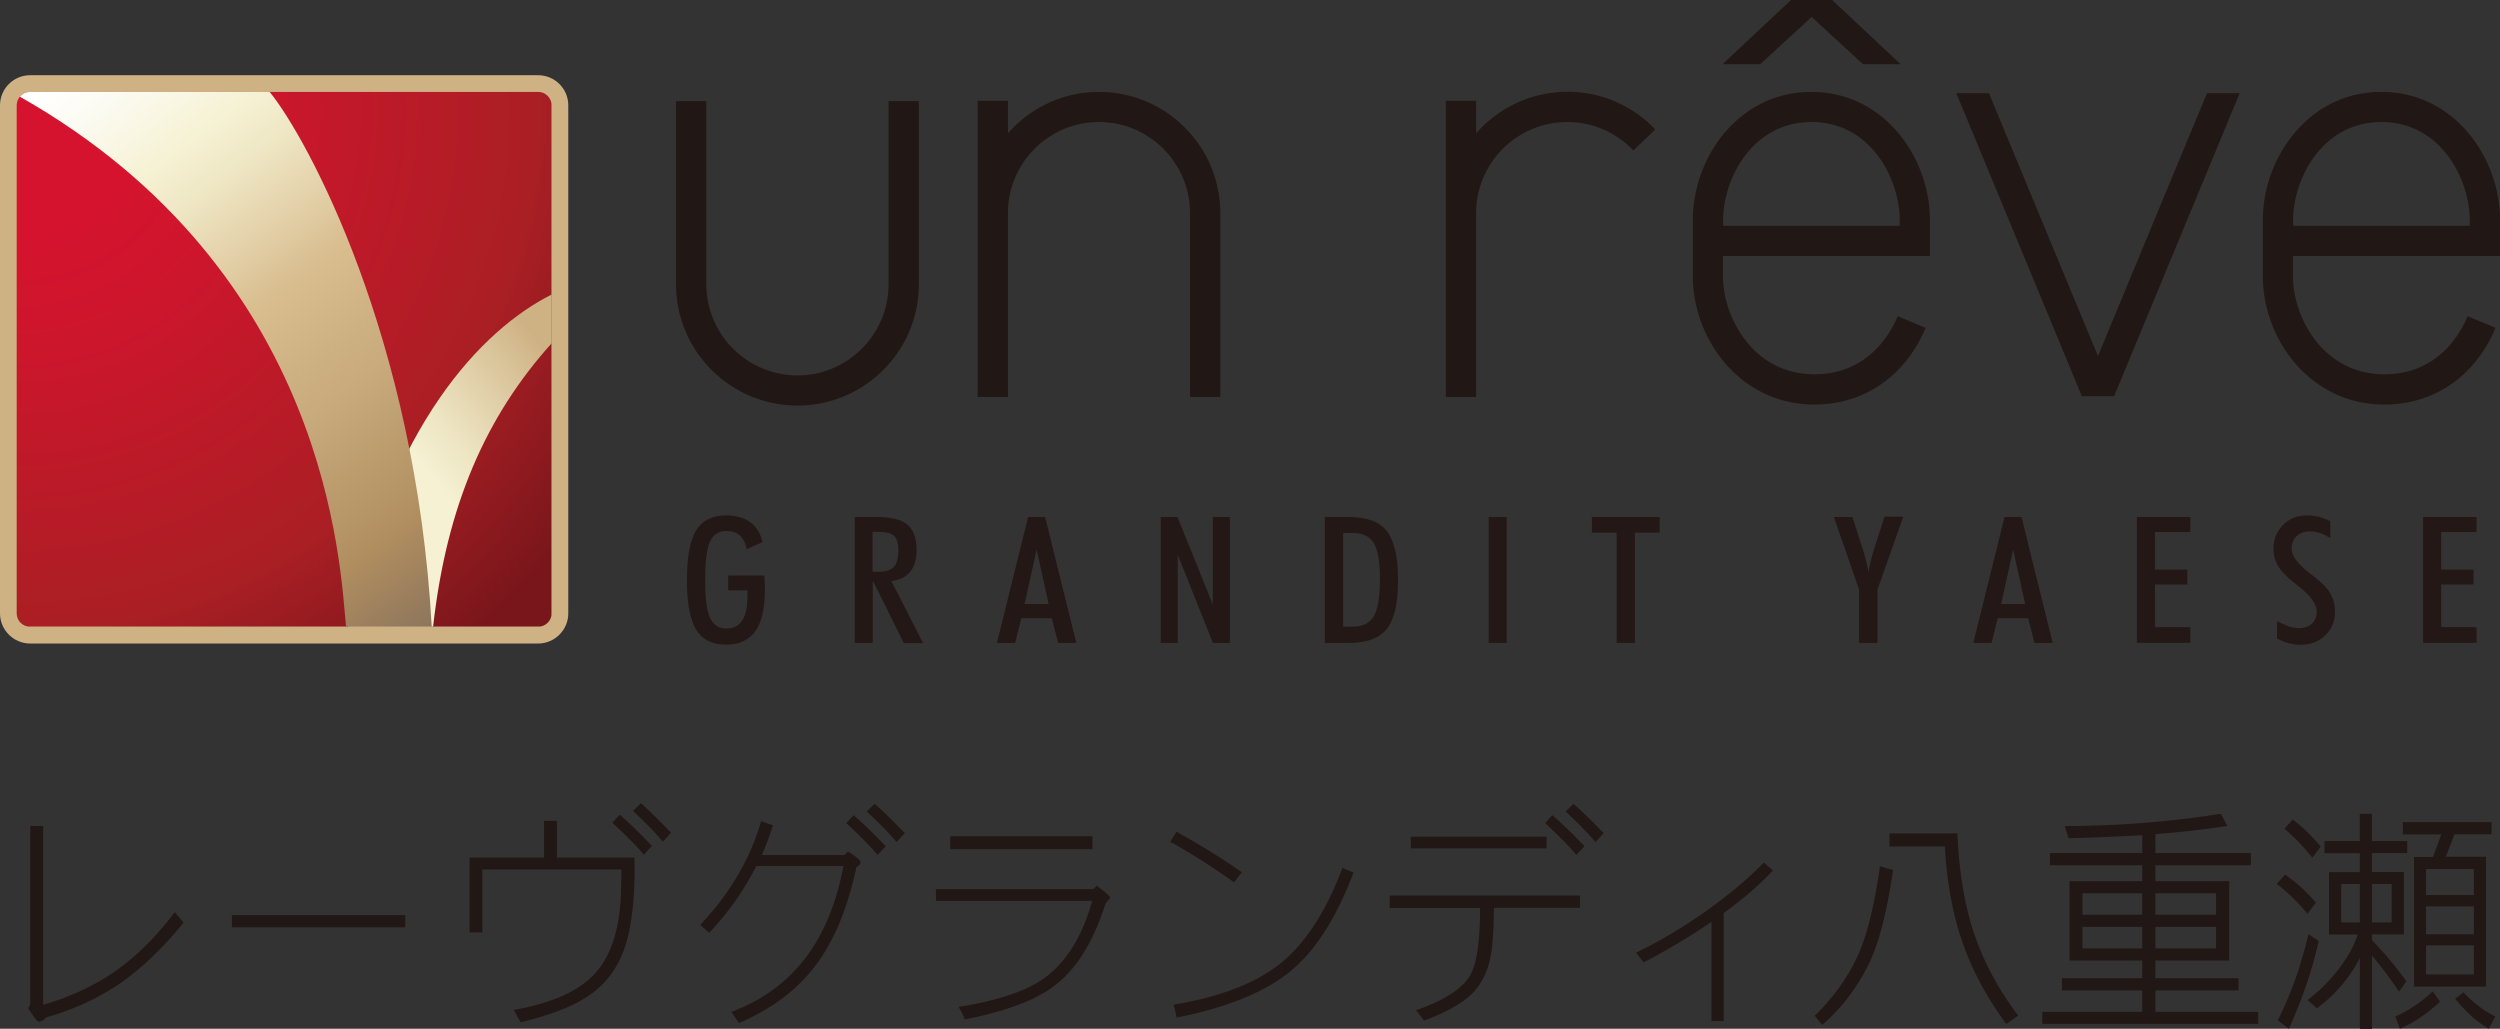
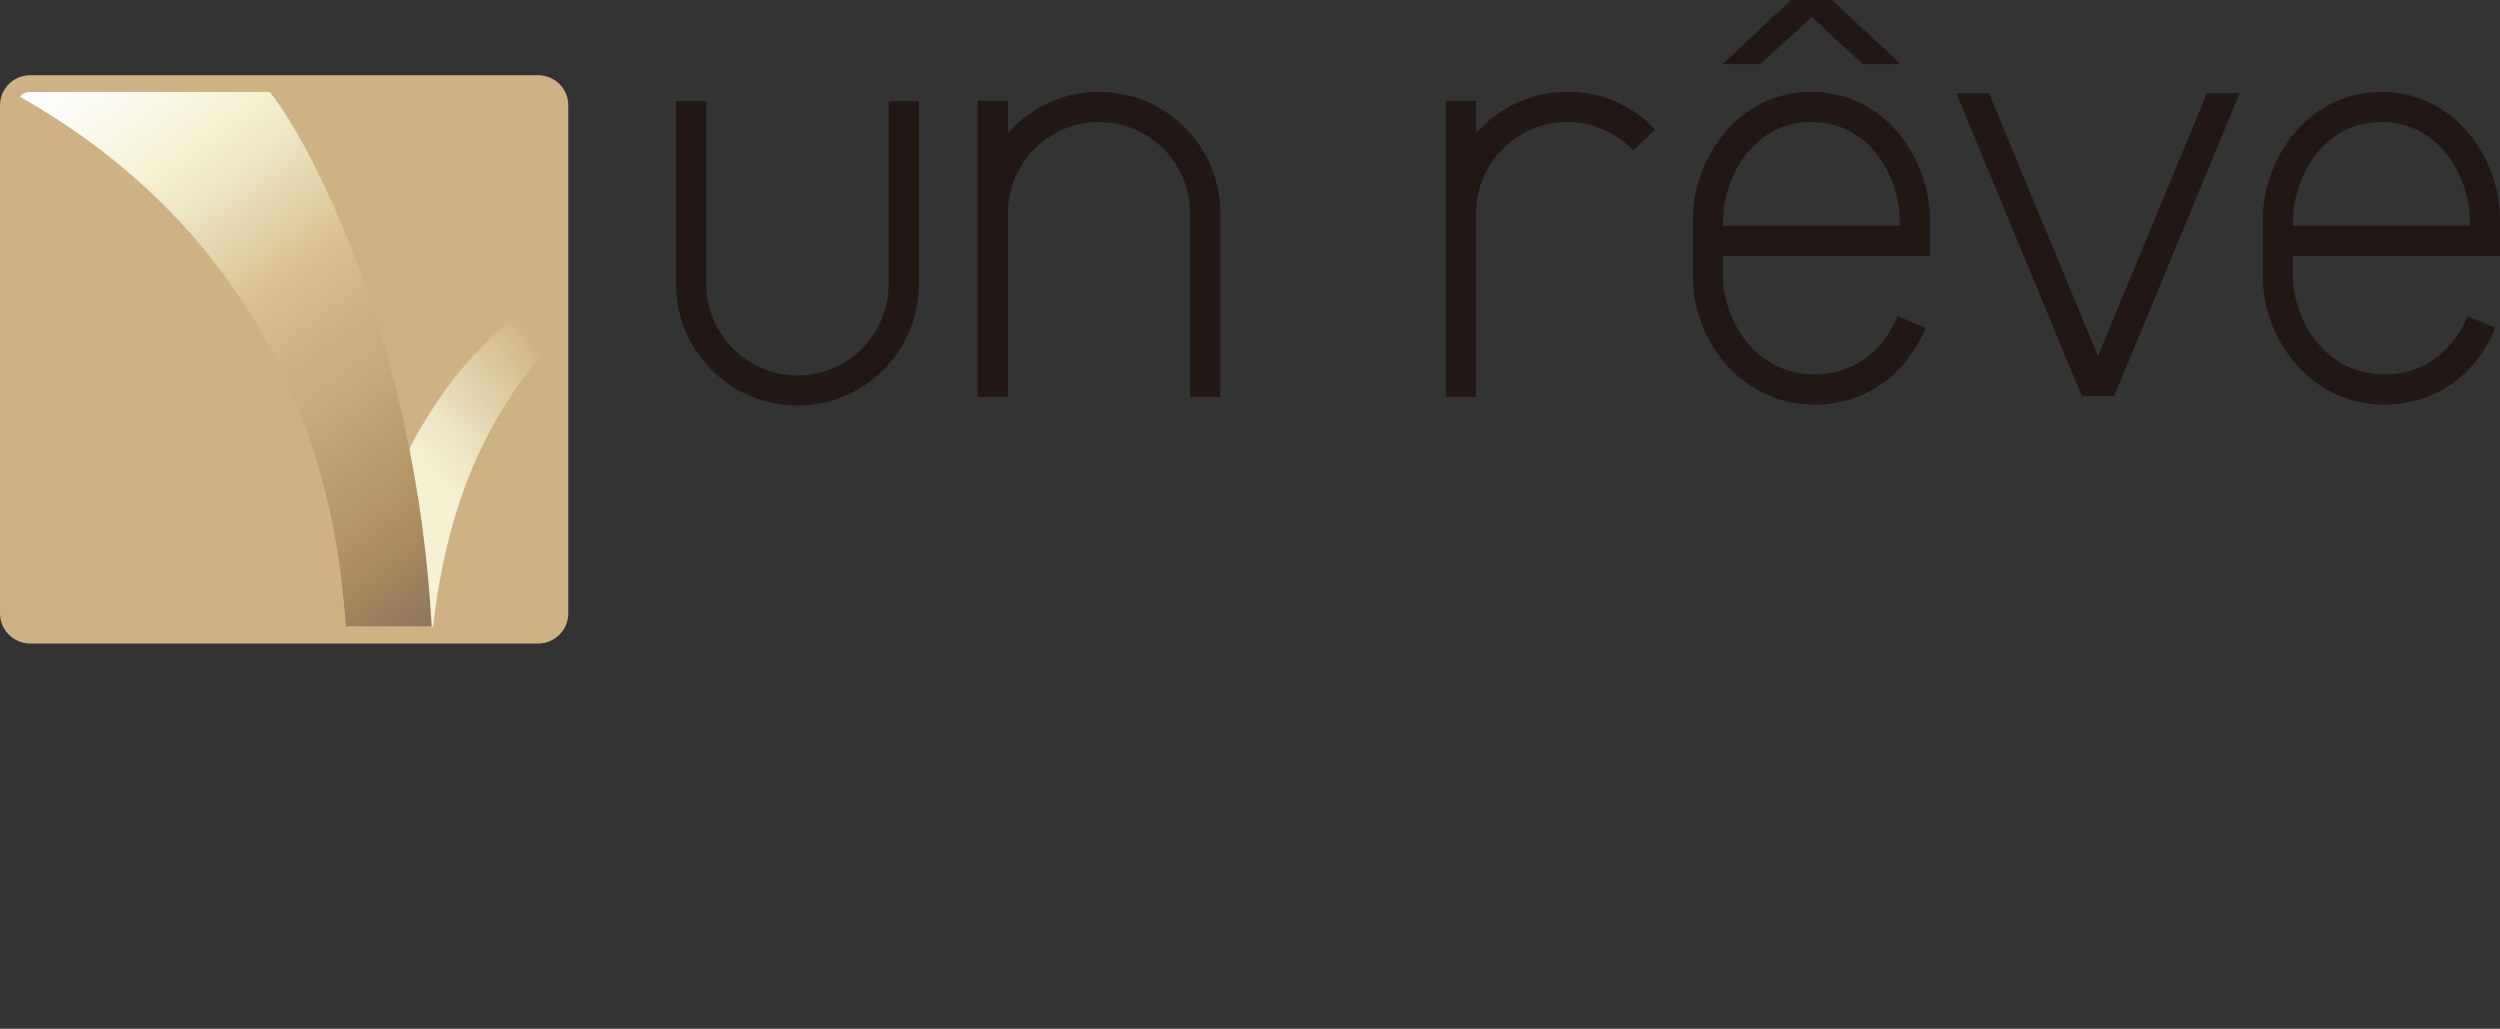
<svg xmlns="http://www.w3.org/2000/svg" xmlns:xlink="http://www.w3.org/1999/xlink" version="1.1" id="レイヤー_1" x="0" y="0" viewBox="0 0 176.8 72.75" style="enable-background:new 0 0 176.8 72.75" xml:space="preserve">
  <rect x="0" y="0" width="176.8" height="72.75" fill="#333333" stroke="none" />
  <style>.st0{fill:#211714}.st5{fill:#231815}</style>
  <path class="st0" d="M62.84 20.1c0 3.55-2.89 6.45-6.44 6.45-3.56 0-6.45-2.9-6.45-6.45V7.15h-2.14V20.1c0 4.73 3.85 8.58 8.59 8.58s8.58-3.85 8.58-8.58V7.15h-2.14V20.1zM77.72 6.5c-2.57 0-4.87 1.14-6.44 2.93v-2.3h-2.14v20.94h2.14V15.08c0-3.56 2.89-6.45 6.44-6.45 3.56 0 6.44 2.89 6.44 6.45v12.99h2.14V15.08c0-4.73-3.84-8.58-8.58-8.58M104.39 9.43v-2.3h-2.14v20.94h2.14V15.08c0-3.56 2.89-6.45 6.45-6.45 1.78 0 3.44.72 4.67 2.01l1.55-1.48a8.502 8.502 0 0 0-6.22-2.67 8.595 8.595 0 0 0-6.45 2.94M128.1 6.5c-5.18 0-8.38 4.69-8.38 9.04v4.03c0 4.34 3.29 9.04 8.6 9.04 3.51 0 6.44-2.03 7.86-5.42l-1.97-.83c-.52 1.24-2.12 4.11-5.89 4.11-4.4 0-6.47-4.12-6.47-6.9v-1.46h14.63v-2.57c0-4.35-3.2-9.04-8.38-9.04m6.25 9.47h-12.49v-.43c0-2.79 1.99-6.91 6.25-6.91s6.24 4.12 6.24 6.91v.43zM176.8 18.11v-2.57c0-4.35-3.21-9.04-8.39-9.04-5.17 0-8.38 4.69-8.38 9.04v4.03c0 4.34 3.29 9.04 8.6 9.04 3.51 0 6.45-2.03 7.85-5.43l-1.97-.82c-.51 1.24-2.11 4.11-5.88 4.11-4.41 0-6.47-4.12-6.47-6.9v-1.46h14.64zm-14.63-2.57c0-2.79 1.99-6.91 6.24-6.91 4.26 0 6.25 4.12 6.25 6.91v.43h-12.49v-.43zM148.37 25.18c-1.34-3.22-6.36-15.32-7.71-18.59h-2.31l8.88 21.43h2.28l8.88-21.43h-2.31c-1.36 3.27-6.38 15.37-7.71 18.59M134.41 4.54 129.57 0h-2.91l-4.84 4.54h2.66l3.64-3.34 3.63 3.34z" />
  <path d="M2.13 5.32C.96 5.32 0 6.27 0 7.45v35.93c0 1.17.96 2.13 2.13 2.13h35.93c1.17 0 2.13-.96 2.13-2.13V7.45c0-1.18-.96-2.13-2.13-2.13H2.13z" style="fill:#cfb284" />
  <defs>
-     <path id="SVGID_1_" d="M2.13 6.5a.95.95 0 0 0-.95.95v35.93c0 .52.42.94.95.94h35.93c.52 0 .95-.42.95-.94V7.45c0-.52-.43-.95-.95-.95H2.13z" />
+     <path id="SVGID_1_" d="M2.13 6.5a.95.95 0 0 0-.95.95v35.93c0 .52.42.94.95.94c.52 0 .95-.42.95-.94V7.45c0-.52-.43-.95-.95-.95H2.13z" />
  </defs>
  <clipPath id="SVGID_00000047764788896005440820000007927895149323677119_">
    <use xlink:href="#SVGID_1_" style="overflow:visible" />
  </clipPath>
  <radialGradient id="SVGID_00000111901118444741656320000006268783269258164390_" cx="-541.631" cy="462.935" r="2.611" gradientTransform="matrix(19.961 0 0 -19.961 10812.717 9248.45)" gradientUnits="userSpaceOnUse">
    <stop offset="0" style="stop-color:#d6132e" />
    <stop offset=".15" style="stop-color:#d6132e" />
    <stop offset=".33" style="stop-color:#cc162c" />
    <stop offset=".637" style="stop-color:#b01d25" />
    <stop offset=".7" style="stop-color:#aa1f24" />
    <stop offset=".95" style="stop-color:#78161b" />
    <stop offset="1" style="stop-color:#78161b" />
  </radialGradient>
-   <path style="clip-path:url(#SVGID_00000047764788896005440820000007927895149323677119_);fill:url(#SVGID_00000111901118444741656320000006268783269258164390_)" d="M1.18 6.5H39v37.81H1.18z" />
  <linearGradient id="SVGID_00000151543614104497510190000015333976578406185863_" gradientUnits="userSpaceOnUse" x1="-579.467" y1="554.516" x2="-576.856" y2="554.516" gradientTransform="scale(4.561 -4.561) rotate(38.812 511.672 1105.699)">
    <stop offset="0" style="stop-color:#f5f1d2" />
    <stop offset=".268" style="stop-color:#ede4c2" />
    <stop offset=".792" style="stop-color:#d8c197" />
    <stop offset="1" style="stop-color:#cfb284" />
  </linearGradient>
  <path style="fill:url(#SVGID_00000151543614104497510190000015333976578406185863_)" d="M30.63 44.31c.96-8.56 3.73-14.86 8.38-20.03v-3.45c-4.99 2.51-11.4 9.3-14.4 23.48h6.02z" />
  <linearGradient id="SVGID_00000002345671714067452260000013757579809738043280_" gradientUnits="userSpaceOnUse" x1="-540.878" y1="435.957" x2="-538.266" y2="435.957" gradientTransform="scale(18.087 -18.087) rotate(-53.445 -703.473 -319.638)">
    <stop offset="0" style="stop-color:#fff" />
    <stop offset=".069" style="stop-color:#fcfbf3" />
    <stop offset=".191" style="stop-color:#f6f2d5" />
    <stop offset=".2" style="stop-color:#f5f1d2" />
    <stop offset=".267" style="stop-color:#efe7c5" />
    <stop offset=".391" style="stop-color:#e1cca3" />
    <stop offset=".45" style="stop-color:#d9be90" />
    <stop offset=".636" style="stop-color:#c8aa7c" />
    <stop offset=".85" style="stop-color:#b08e5f" />
    <stop offset=".859" style="stop-color:#ae8c5f" />
    <stop offset="1" style="stop-color:#8c755c" />
  </linearGradient>
  <path style="fill:url(#SVGID_00000002345671714067452260000013757579809738043280_)" d="M19.07 6.5H2.13c-.29 0-.55.13-.72.34 21.9 12.43 22.65 33.27 23.06 37.47h6.06C29.41 23.87 21.74 9.78 19.07 6.5z" />
  <g>
-     <path class="st0" d="M12.98 65.25c-1.43 1.76-2.88 3.15-4.33 4.18-1.56 1.1-3.35 1.94-5.38 2.52-.17.2-.35.3-.54.3-.09 0-.34-.32-.74-.95l.15-.25V58.41h.91v12.65c1.87-.54 3.54-1.31 5.02-2.32 1.53-1.06 2.96-2.47 4.29-4.23l.62.74zM28.65 65.58H16.4v-.86h12.26v.86zM44.88 61.32c0 2.49-.25 4.45-.76 5.87-.52 1.41-1.39 2.51-2.6 3.3-1.06.7-2.63 1.3-4.7 1.81l-.49-.88c2.65-.46 4.54-1.3 5.68-2.5 1.21-1.27 1.84-3.25 1.91-5.93l.03-1.5h-9.84v4.45h-.9v-5.29h5.27v-2.6h.91v2.6h5.48v.67zm1.22-1.5-.57.63c-.47-.59-1.22-1.34-2.23-2.27l.52-.56c.56.46 1.32 1.19 2.28 2.2zm1.35-.93-.57.64c-.51-.61-1.21-1.34-2.11-2.18l.56-.54c.47.4 1.18 1.1 2.12 2.08zM60.86 60.97c0 .14-.1.25-.29.34-.62 2.91-1.58 5.22-2.88 6.95s-3.11 3.09-5.43 4.09l-.54-.79c2.19-.81 3.94-2.1 5.27-3.85 1.26-1.65 2.15-3.8 2.66-6.46h-6.17c-.88 1.74-1.99 3.31-3.33 4.72l-.63-.56c2.11-2.23 3.54-4.68 4.31-7.34l.83.3c-.25.79-.51 1.49-.79 2.1h5.85l.25-.25c.6.38.89.63.89.75zm1.78-1.12-.58.61c-.47-.57-1.21-1.32-2.21-2.25l.52-.56c.55.47 1.31 1.2 2.27 2.2zm1.35-.93-.59.63c-.49-.6-1.19-1.32-2.11-2.16l.57-.54c.47.4 1.18 1.09 2.13 2.07zM78.51 63.47c0 .04-.11.18-.32.41-.86 2.71-2.06 4.65-3.62 5.83-1.31 1.01-3.42 1.81-6.34 2.38-.12-.3-.27-.6-.44-.88 2.32-.37 4.13-.91 5.41-1.62 1.9-1.07 3.25-3.03 4.04-5.88H66.19v-.83h11.13l.25-.24c.63.48.94.75.94.83zm-1.25-3.42H67.2v-.91h10.06v.91zM87.83 61.69l-.56.71a46.18 46.18 0 0 0-4.51-2.87l.44-.71c1.8 1 3.34 1.96 4.63 2.87zm7.89.02c-1.2 3.18-2.67 5.49-4.43 6.95-1.8 1.49-4.49 2.59-8.07 3.3l-.22-.91c3.33-.55 5.87-1.54 7.63-2.98 1.72-1.41 3.16-3.64 4.31-6.7l.78.34zM111.74 64.2h-6.09c-.01 1.71-.11 2.96-.3 3.74-.24 1-.69 1.82-1.37 2.45-.69.63-1.78 1.23-3.28 1.79-.12-.18-.31-.43-.56-.74 2.01-.69 3.29-1.52 3.85-2.5.45-.82.68-2.4.68-4.73h-6.39v-.88h13.46v.87zm-2.37-4.2h-9.6v-.83h9.6V60zm2.69-.15-.58.61c-.47-.57-1.21-1.32-2.21-2.25l.51-.56c.56.47 1.32 1.2 2.28 2.2zm1.35-.93-.58.63c-.5-.6-1.2-1.32-2.11-2.16l.56-.54c.47.4 1.18 1.09 2.13 2.07zM125.38 61.56c-.92.99-2.09 2-3.48 3.01v7.64h-.86v-7.02a46.672 46.672 0 0 1-4.8 2.87l-.54-.69c1.56-.74 3.16-1.69 4.82-2.84 1.75-1.24 3.15-2.42 4.21-3.53l.65.56zM132.95 61.26l.93.27c-.45 3.05-1.03 5.26-1.72 6.63-.82 1.69-1.92 3.13-3.3 4.33l-.52-.66c1.33-1.3 2.34-2.71 3.04-4.24.65-1.42 1.18-3.53 1.57-6.33zm.66-2.32h4.82c.13 3.05.6 5.61 1.39 7.66.69 1.84 1.66 3.58 2.91 5.22l-.85.59c-1.3-1.76-2.29-3.58-2.99-5.48-.74-2.03-1.2-4.38-1.35-7.07h-3.92v-.92zM157.06 57.55l.46.86c-1.53.24-3.23.43-5.09.58v1.34h6.75v.86h-6.75v1.13h5.22v5.61h-5.22v1.25h5.88v.86h-5.88v1.52h7.27v.85h-15.27v-.85h7.07v-1.52h-5.68v-.86h5.68v-1.25h-5.14v-5.61h5.14v-1.13h-6.53v-.86h6.53v-1.27c-1.61.1-3.35.17-5.21.22l-.27-.86c3.68-.01 7.36-.29 11.04-.87zm-9.79 7.14h4.23v-1.52h-4.23v1.52zm0 2.38h4.23v-1.52h-4.23v1.52zm5.16-3.9v1.52h4.29v-1.52h-4.29zm0 2.38v1.52h4.29v-1.52h-4.29zM161.6 61.85c.8.56 1.53 1.22 2.18 1.98l-.59.79c-.69-.82-1.42-1.53-2.18-2.11l.59-.66zm1.65 4.22.73.47c-.46 2.06-1.17 4.13-2.11 6.21l-.79-.59c.94-1.86 1.66-3.89 2.17-6.09zm-1.11-8.11c.72.54 1.38 1.18 1.98 1.91l-.59.79c-.63-.8-1.29-1.48-1.98-2.05l.59-.65zm2.24 1.52h2.5v-1.93h.86v1.93h2.5v.85h-2.5v1.34H170v4.41h-2.25v.41c.95.99 1.76 1.96 2.43 2.91l-.52.73c-.63-.95-1.27-1.79-1.91-2.54v5.17h-.86v-5.02a8.84 8.84 0 0 1-1.03 1.61c-.5.67-1.17 1.32-2.01 1.96l-.66-.59c.87-.65 1.65-1.45 2.35-2.38.54-.73.94-1.48 1.2-2.25h-2.03v-4.41h2.18v-1.34h-2.5v-.86zm1.19 5.75h1.32v-2.72h-1.32v2.72zm2.18-2.72v2.72h1.39v-2.72h-1.39zm4.29 7.6.52.73c-.92.86-1.87 1.49-2.84 1.91l-.32-.86c.98-.44 1.85-1.03 2.64-1.78zm-2.11-11.97h6.27V59h-2.62l-.61 1.59h2.84v9.18h-5.09V60.6h1.34l.59-1.59h-2.72v-.87zm1.64 5.16h3.38v-1.84h-3.38v1.84zm0 2.77h3.38V64.1h-3.38v1.97zm0 2.84h3.38v-2.05h-3.38v2.05zm2.65 1.27c.35.37.73.72 1.15 1.03.36.27.73.5 1.1.68l-.47.86c-.38-.23-.77-.5-1.15-.83-.44-.39-.84-.82-1.22-1.29l.59-.45z" />
-   </g>
+     </g>
  <g>
-     <path class="st5" d="m54.05 40.69.03.55c.01.18.01.35.01.51 0 1.31-.23 2.27-.68 2.9-.45.62-1.14.94-2.08.94-.97 0-1.67-.35-2.1-1.06-.43-.71-.65-1.87-.65-3.5 0-1.64.22-2.82.65-3.52.43-.7 1.14-1.06 2.13-1.06.7 0 1.26.16 1.69.47s.72.78.88 1.41l-1.12.51c-.09-.44-.25-.76-.49-.97s-.55-.32-.94-.32c-.55 0-.94.25-1.17.75-.23.5-.34 1.4-.34 2.7 0 1.29.11 2.19.34 2.69.23.5.62.76 1.17.76.49 0 .86-.19 1.11-.57s.37-.95.37-1.71v-.26c0-.06-.01-.11-.01-.16H51.5V40.7h2.55zM61.72 41.12v4.35h-1.27v-8.91h1.54c1.02 0 1.75.18 2.18.54.43.36.65.95.65 1.79 0 .66-.15 1.17-.45 1.54-.3.37-.74.59-1.33.66l2.24 4.39h-1.36l-2.16-4.35h-.04zm0-.68h.39c.52 0 .88-.11 1.1-.34.21-.23.32-.63.32-1.21 0-.48-.1-.81-.31-1-.21-.19-.59-.28-1.15-.28h-.36v2.83zM70.5 45.47l2.21-8.91h1.2l2.21 8.91h-1.29l-.45-1.75h-2.15l-.44 1.75H70.5zm2.81-6.61-.85 3.86h1.7l-.85-3.86zM82.09 45.47v-8.91h1.18l2.5 6.19v-6.19h1.21v8.91h-1.2l-2.49-6.24v6.24h-1.2zM93.69 45.47v-8.91h1.68c1.29 0 2.19.33 2.71 1 .52.67.79 1.81.79 3.45 0 1.64-.26 2.79-.79 3.46-.52.67-1.43 1-2.71 1h-1.68zm1.29-1.15h.66c.72 0 1.22-.24 1.51-.73.29-.49.44-1.35.44-2.59 0-1.24-.14-2.1-.43-2.58-.29-.49-.79-.73-1.51-.73h-.66v6.63zM105.28 45.47v-8.91h1.27v8.91h-1.27zM114.33 45.47v-7.8h-1.75v-1.11h4.79v1.11h-1.75v7.8h-1.29zM132.78 41.68v3.79h-1.31v-3.79l-1.78-5.12H131l.8 2.48c.05.16.11.37.17.61.06.25.11.52.17.81.04-.26.09-.51.15-.74.05-.23.12-.46.18-.68l.8-2.5h1.33l-1.82 5.14zM139.55 45.47l2.21-8.91h1.2l2.21 8.91h-1.29l-.45-1.75h-2.15l-.44 1.75h-1.29zm2.82-6.61-.85 3.86h1.7l-.85-3.86zM151.12 45.47v-8.91h3.78v1.07h-2.5v2.65h2.29v1.06h-2.29v3.01h2.5v1.11h-3.78zM161.03 43.91c.3.18.58.3.83.39.25.08.49.12.72.12.39 0 .7-.11.92-.32s.34-.5.34-.86c0-.52-.44-1.12-1.31-1.8-.1-.08-.18-.14-.23-.18-.56-.44-.95-.84-1.18-1.21-.22-.37-.34-.79-.34-1.25 0-.67.23-1.23.68-1.68.45-.45 1.01-.67 1.68-.67.29 0 .58.03.85.1s.54.17.81.31v1.2c-.25-.16-.49-.28-.72-.36-.24-.08-.47-.12-.7-.12-.4 0-.72.11-.96.33-.24.22-.36.52-.36.89 0 .51.46 1.12 1.39 1.82.09.06.15.11.2.15.54.41.92.81 1.14 1.18.22.38.34.81.34 1.3 0 .68-.23 1.25-.69 1.69s-1.05.66-1.77.66c-.26 0-.53-.04-.8-.11s-.55-.19-.84-.34v-1.24zM171.36 45.47v-8.91h3.78v1.07h-2.5v2.65h2.29v1.06h-2.29v3.01h2.5v1.11h-3.78z" />
-   </g>
+     </g>
</svg>